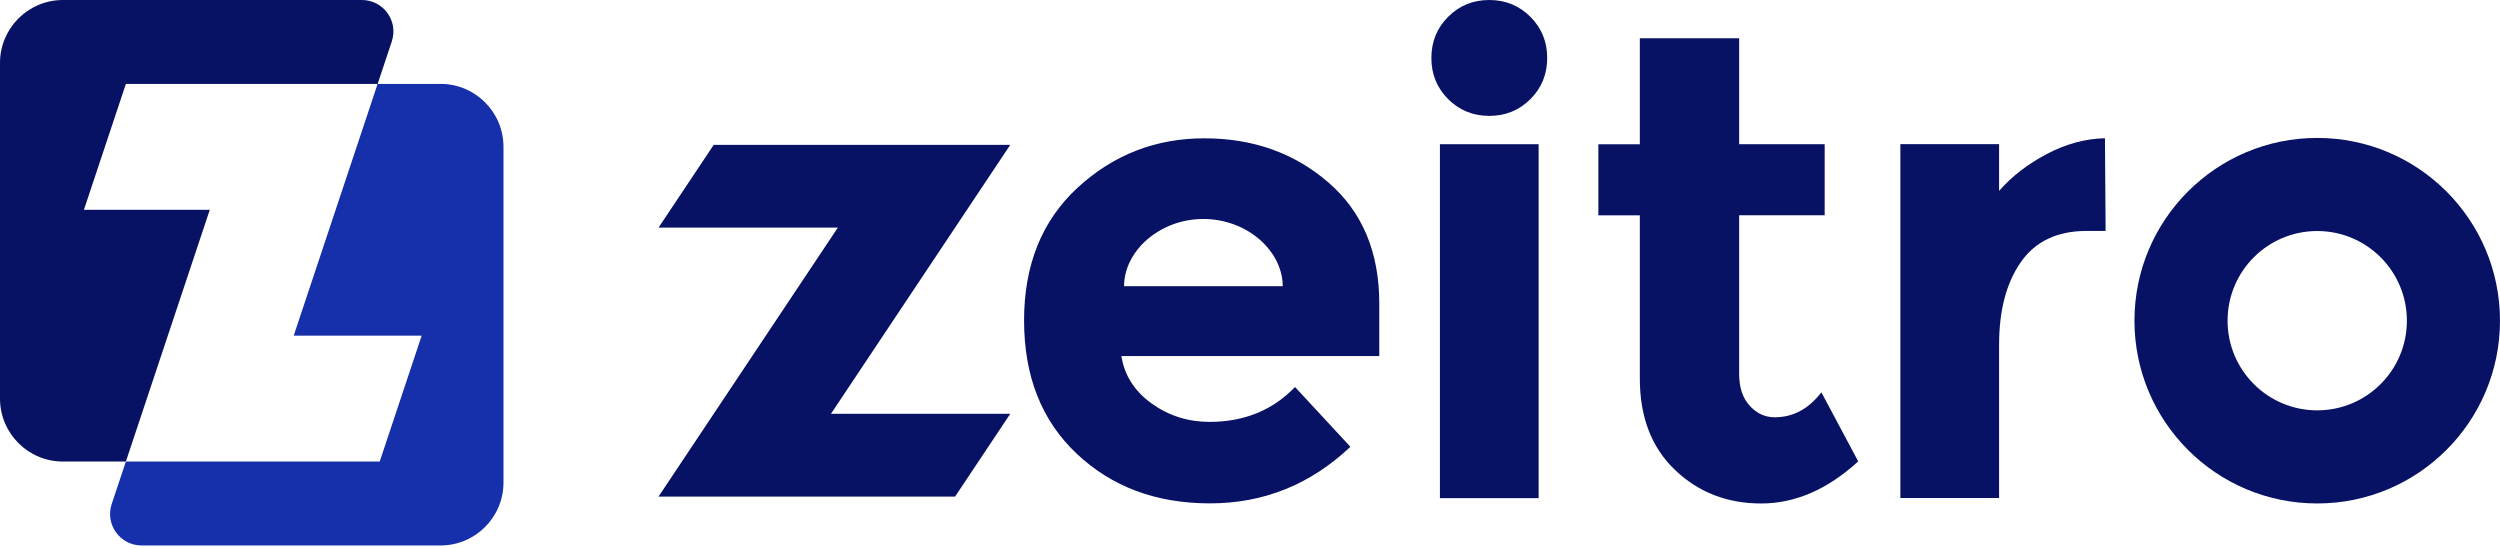
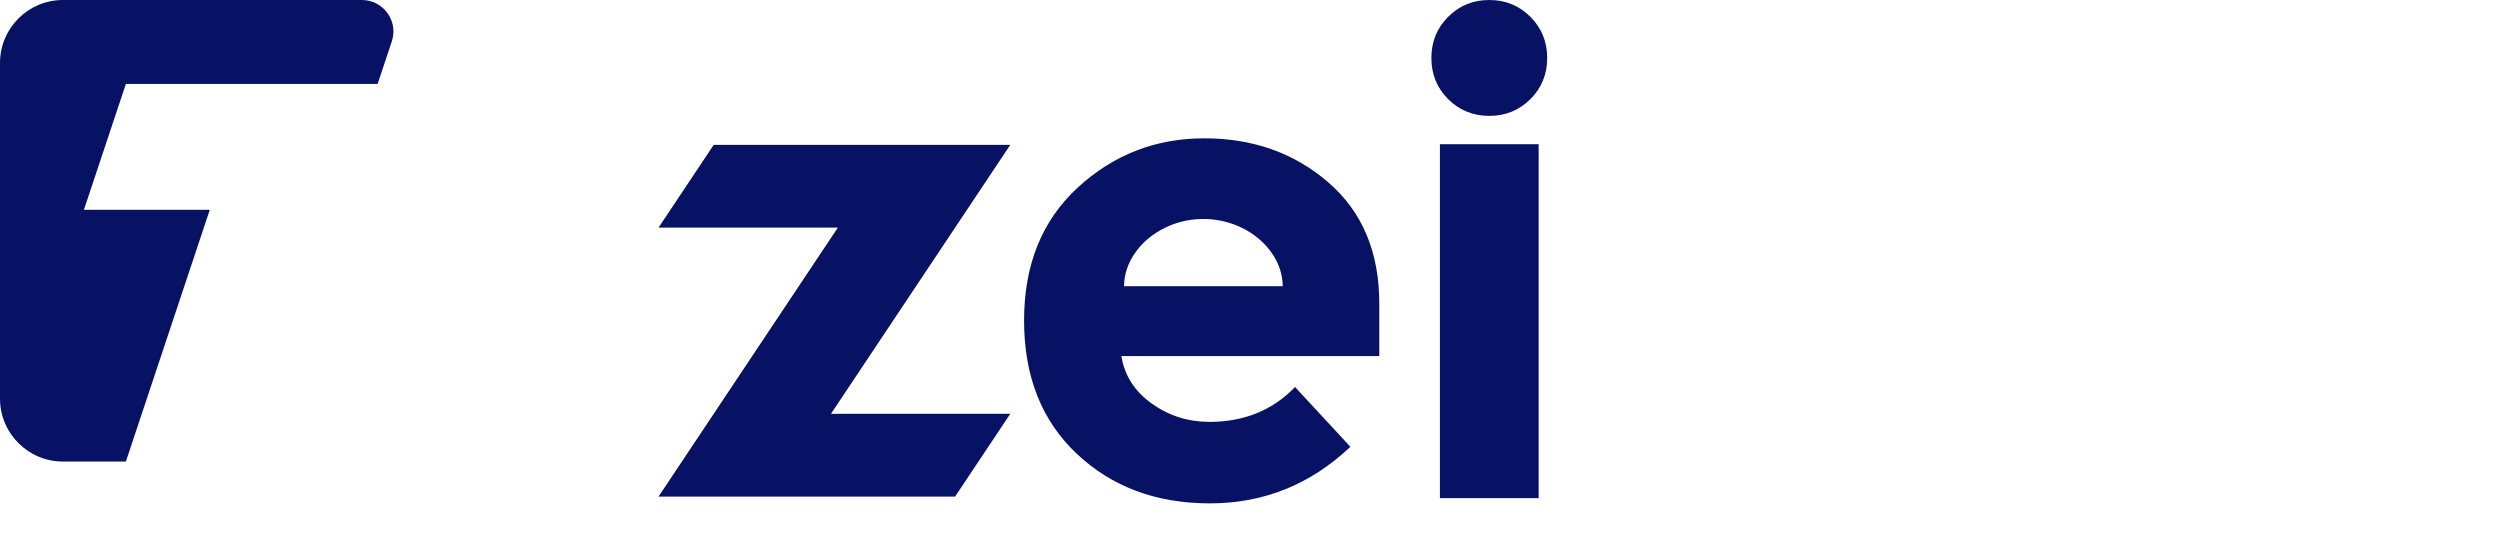
<svg xmlns="http://www.w3.org/2000/svg" width="146" height="32" viewBox="0 0 146 32" fill="none">
  <path d="M86.974 6.768C87.922 6.768 88.72 6.442 89.377 5.789C90.029 5.136 90.356 4.334 90.356 3.386C90.356 2.438 90.029 1.636 89.377 0.983C88.724 0.33 87.922 0 86.974 0C86.026 0 85.228 0.326 84.571 0.983C83.918 1.632 83.592 2.438 83.592 3.386C83.592 4.334 83.918 5.132 84.571 5.789C85.224 6.438 86.026 6.768 86.974 6.768Z" fill="#081265" />
  <path d="M89.856 8.422H84.091V29.091H89.856V8.422Z" fill="#081265" />
-   <path d="M101.567 12.571V21.832C101.567 22.627 101.771 23.248 102.184 23.696C102.593 24.145 103.077 24.369 103.643 24.369C104.717 24.369 105.625 23.881 106.368 22.91L108.52 26.945C106.726 28.585 104.835 29.403 102.853 29.403C100.871 29.403 99.188 28.754 97.819 27.444C96.451 26.139 95.766 24.357 95.766 22.104V12.575H93.344V8.426H95.766V2.236H101.567V8.422H106.561V12.571H101.567Z" fill="#081265" />
-   <path d="M121.855 13.487C120.14 13.487 118.858 14.097 118.013 15.312C117.167 16.527 116.747 18.136 116.747 20.134V29.084H110.981V8.418H116.747V11.148C117.486 10.302 118.418 9.582 119.531 8.996C120.644 8.407 121.776 8.1 122.929 8.072L122.968 13.487H121.855Z" fill="#081265" />
  <path d="M52.153 8.459H41.681L38.459 13.292H48.931L38.459 29H55.778L59 24.167H48.528L59 8.459H52.153Z" fill="#081265" />
-   <path fill-rule="evenodd" clip-rule="evenodd" d="M135.326 29.402C141.22 29.402 145.999 24.623 145.999 18.728C145.999 12.833 141.22 8.055 135.326 8.055C129.431 8.055 124.652 12.833 124.652 18.728C124.652 24.623 129.431 29.402 135.326 29.402ZM135.326 23.964C138.218 23.964 140.562 21.62 140.562 18.728C140.562 15.836 138.218 13.492 135.326 13.492C132.434 13.492 130.09 15.836 130.09 18.728C130.09 21.62 132.434 23.964 135.326 23.964Z" fill="#081265" />
  <path fill-rule="evenodd" clip-rule="evenodd" d="M70.659 29.397C73.798 29.397 76.531 28.296 78.863 26.093L75.63 22.601C74.324 23.958 72.657 24.638 70.636 24.638C69.386 24.638 68.257 24.28 67.258 23.565C66.259 22.849 65.669 21.925 65.489 20.796H80.55V17.721C80.55 14.724 79.559 12.365 77.573 10.65C75.587 8.935 73.177 8.078 70.333 8.078C67.49 8.078 65.024 9.038 62.936 10.957C60.852 12.88 59.806 15.46 59.806 18.716C59.806 21.972 60.828 24.564 62.881 26.498C64.93 28.429 67.521 29.397 70.659 29.397ZM65.646 16.715C65.646 14.662 67.719 12.788 70.278 12.788C72.836 12.788 74.91 14.662 74.91 16.715H65.646Z" fill="#081265" />
-   <path fill-rule="evenodd" clip-rule="evenodd" d="M7.351 26.954L6.523 29.436C6.127 30.626 7.013 31.855 8.267 31.855H25.728C27.758 31.855 29.404 30.209 29.404 28.179L29.404 8.576C29.404 6.546 27.759 4.9 25.729 4.9H22.052L17.152 19.603H24.625L22.175 26.954H7.351Z" fill="#1630AC" />
  <path fill-rule="evenodd" clip-rule="evenodd" d="M7.351 26.954H3.676C1.646 26.954 0 25.309 0 23.279V3.676C0 1.646 1.646 0 3.676 0H21.137C22.392 0 23.277 1.229 22.881 2.419L22.054 4.901H7.351L4.901 12.252H12.252L7.351 26.954Z" fill="#081265" />
</svg>